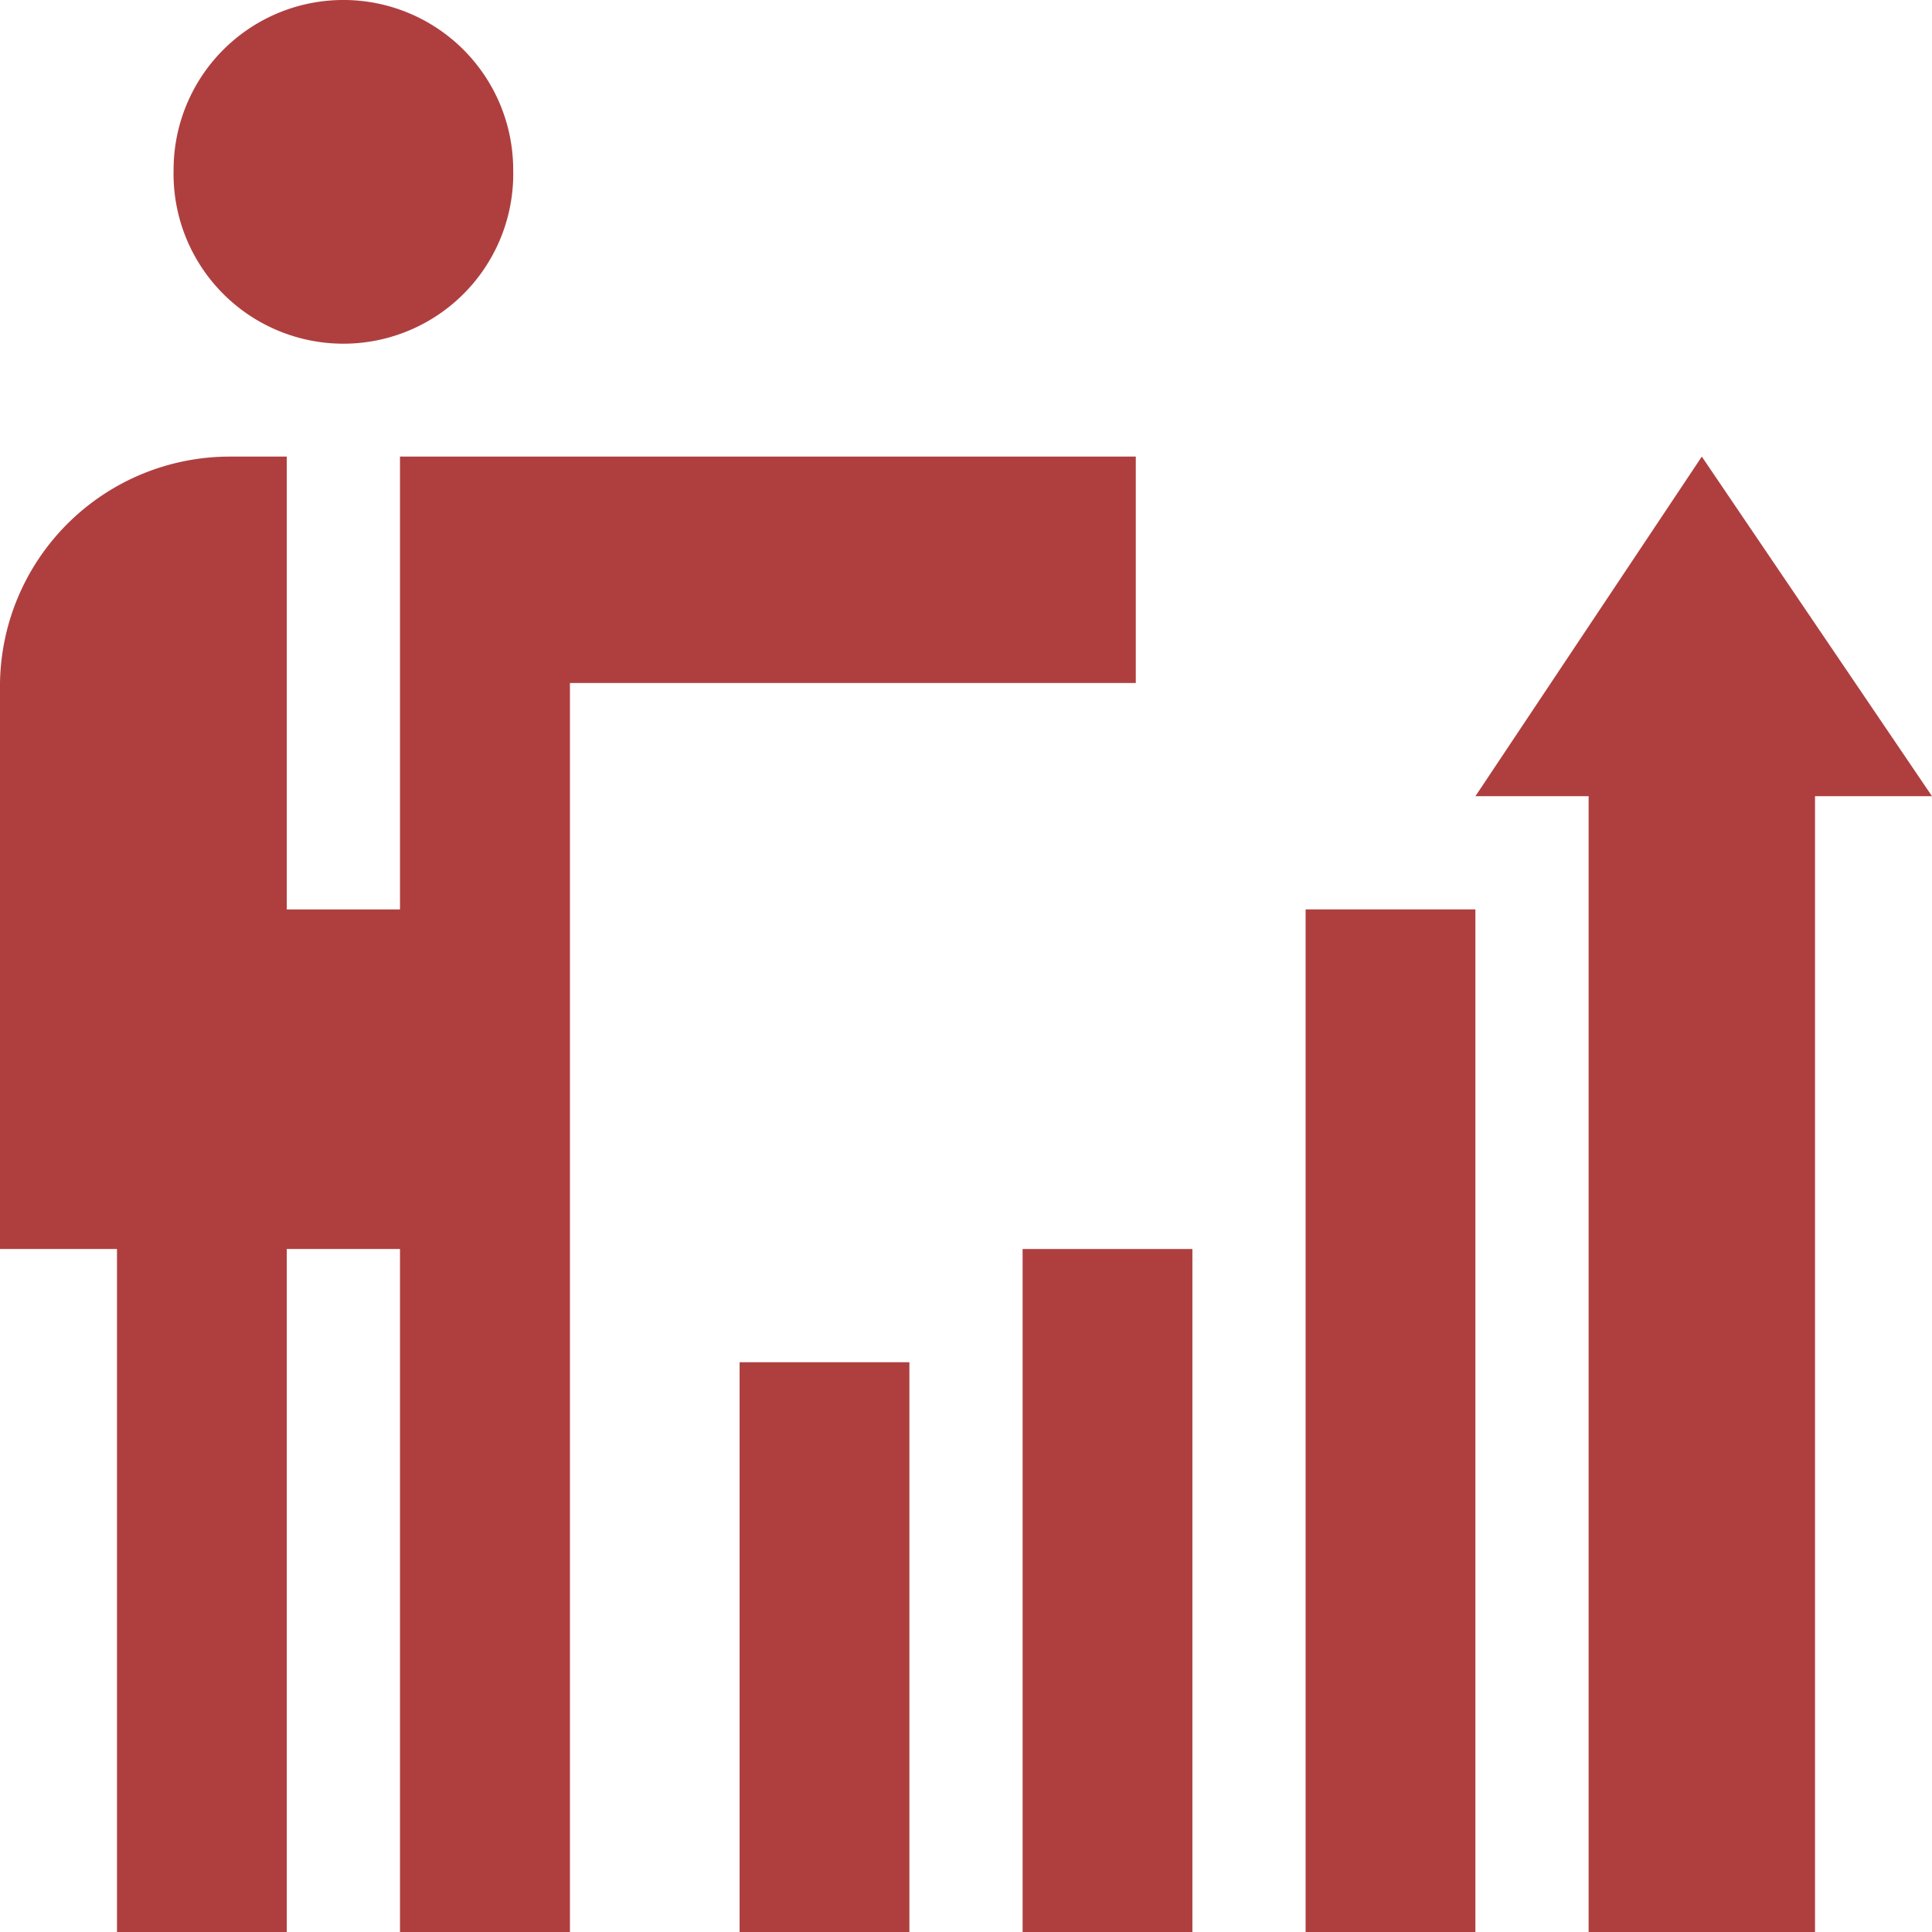
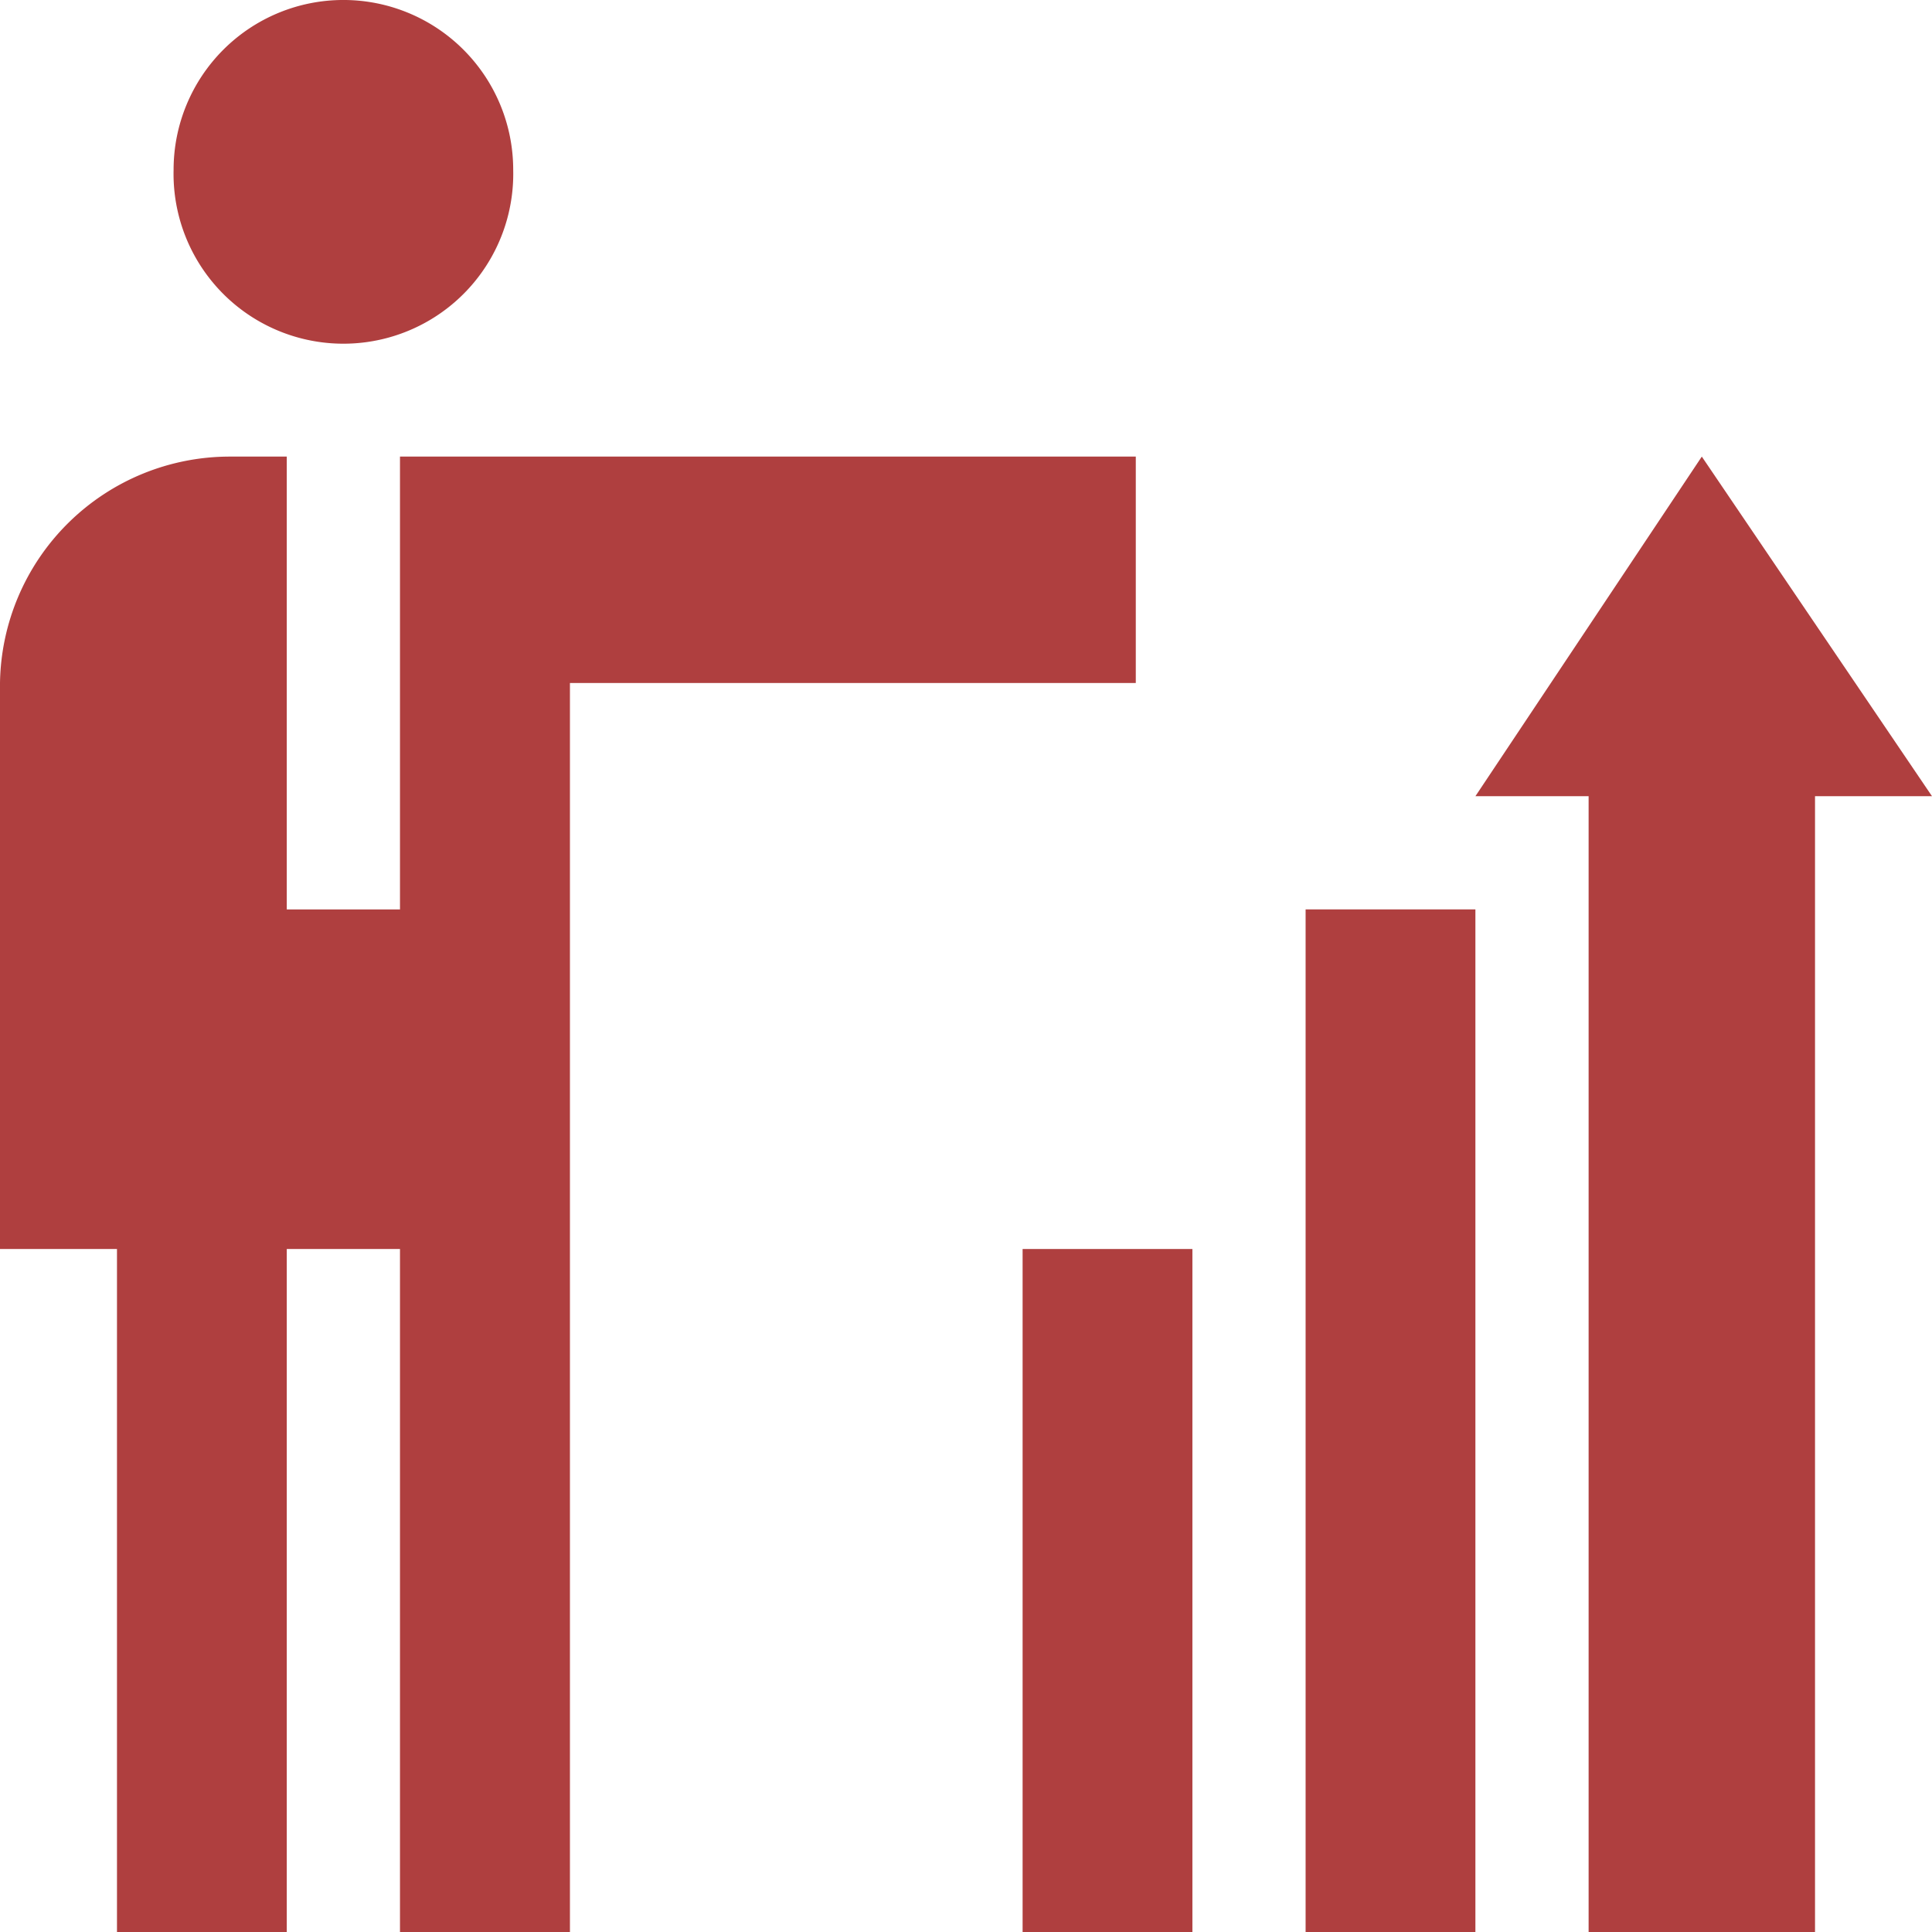
<svg xmlns="http://www.w3.org/2000/svg" width="60" height="60" viewBox="0 0 60 60">
  <path d="M391,131.547h3.516V166.82h7.031V131.547h3.633L398.031,121Z" transform="translate(-345.18 -106.82)" fill="#af3f3f" />
  <path d="M3.633,166.82H8.906V145.609h3.516V166.82H17.7V128.031H35.273V121H12.422v14.063H8.906V121H7.148A7.139,7.139,0,0,0,0,128.031v17.578H3.633Z" transform="translate(0 -106.82)" fill="#af3f3f" />
-   <path d="M46,5.273a5.275,5.275,0,1,0,10.547,0A5.273,5.273,0,0,0,46,5.273Z" transform="translate(-40.609)" fill="#af3f3f" />
-   <path d="M196,361h5.273v17.7H196Z" transform="translate(-173.031 -318.695)" fill="#af3f3f" />
+   <path d="M46,5.273a5.275,5.275,0,1,0,10.547,0A5.273,5.273,0,0,0,46,5.273" transform="translate(-40.609)" fill="#af3f3f" />
  <path d="M271,331h5.273v21.211H271Z" transform="translate(-239.242 -292.211)" fill="#af3f3f" />
  <path d="M346,241h5.273v31.758H346Z" transform="translate(-305.453 -212.758)" fill="#af3f3f" />
</svg>